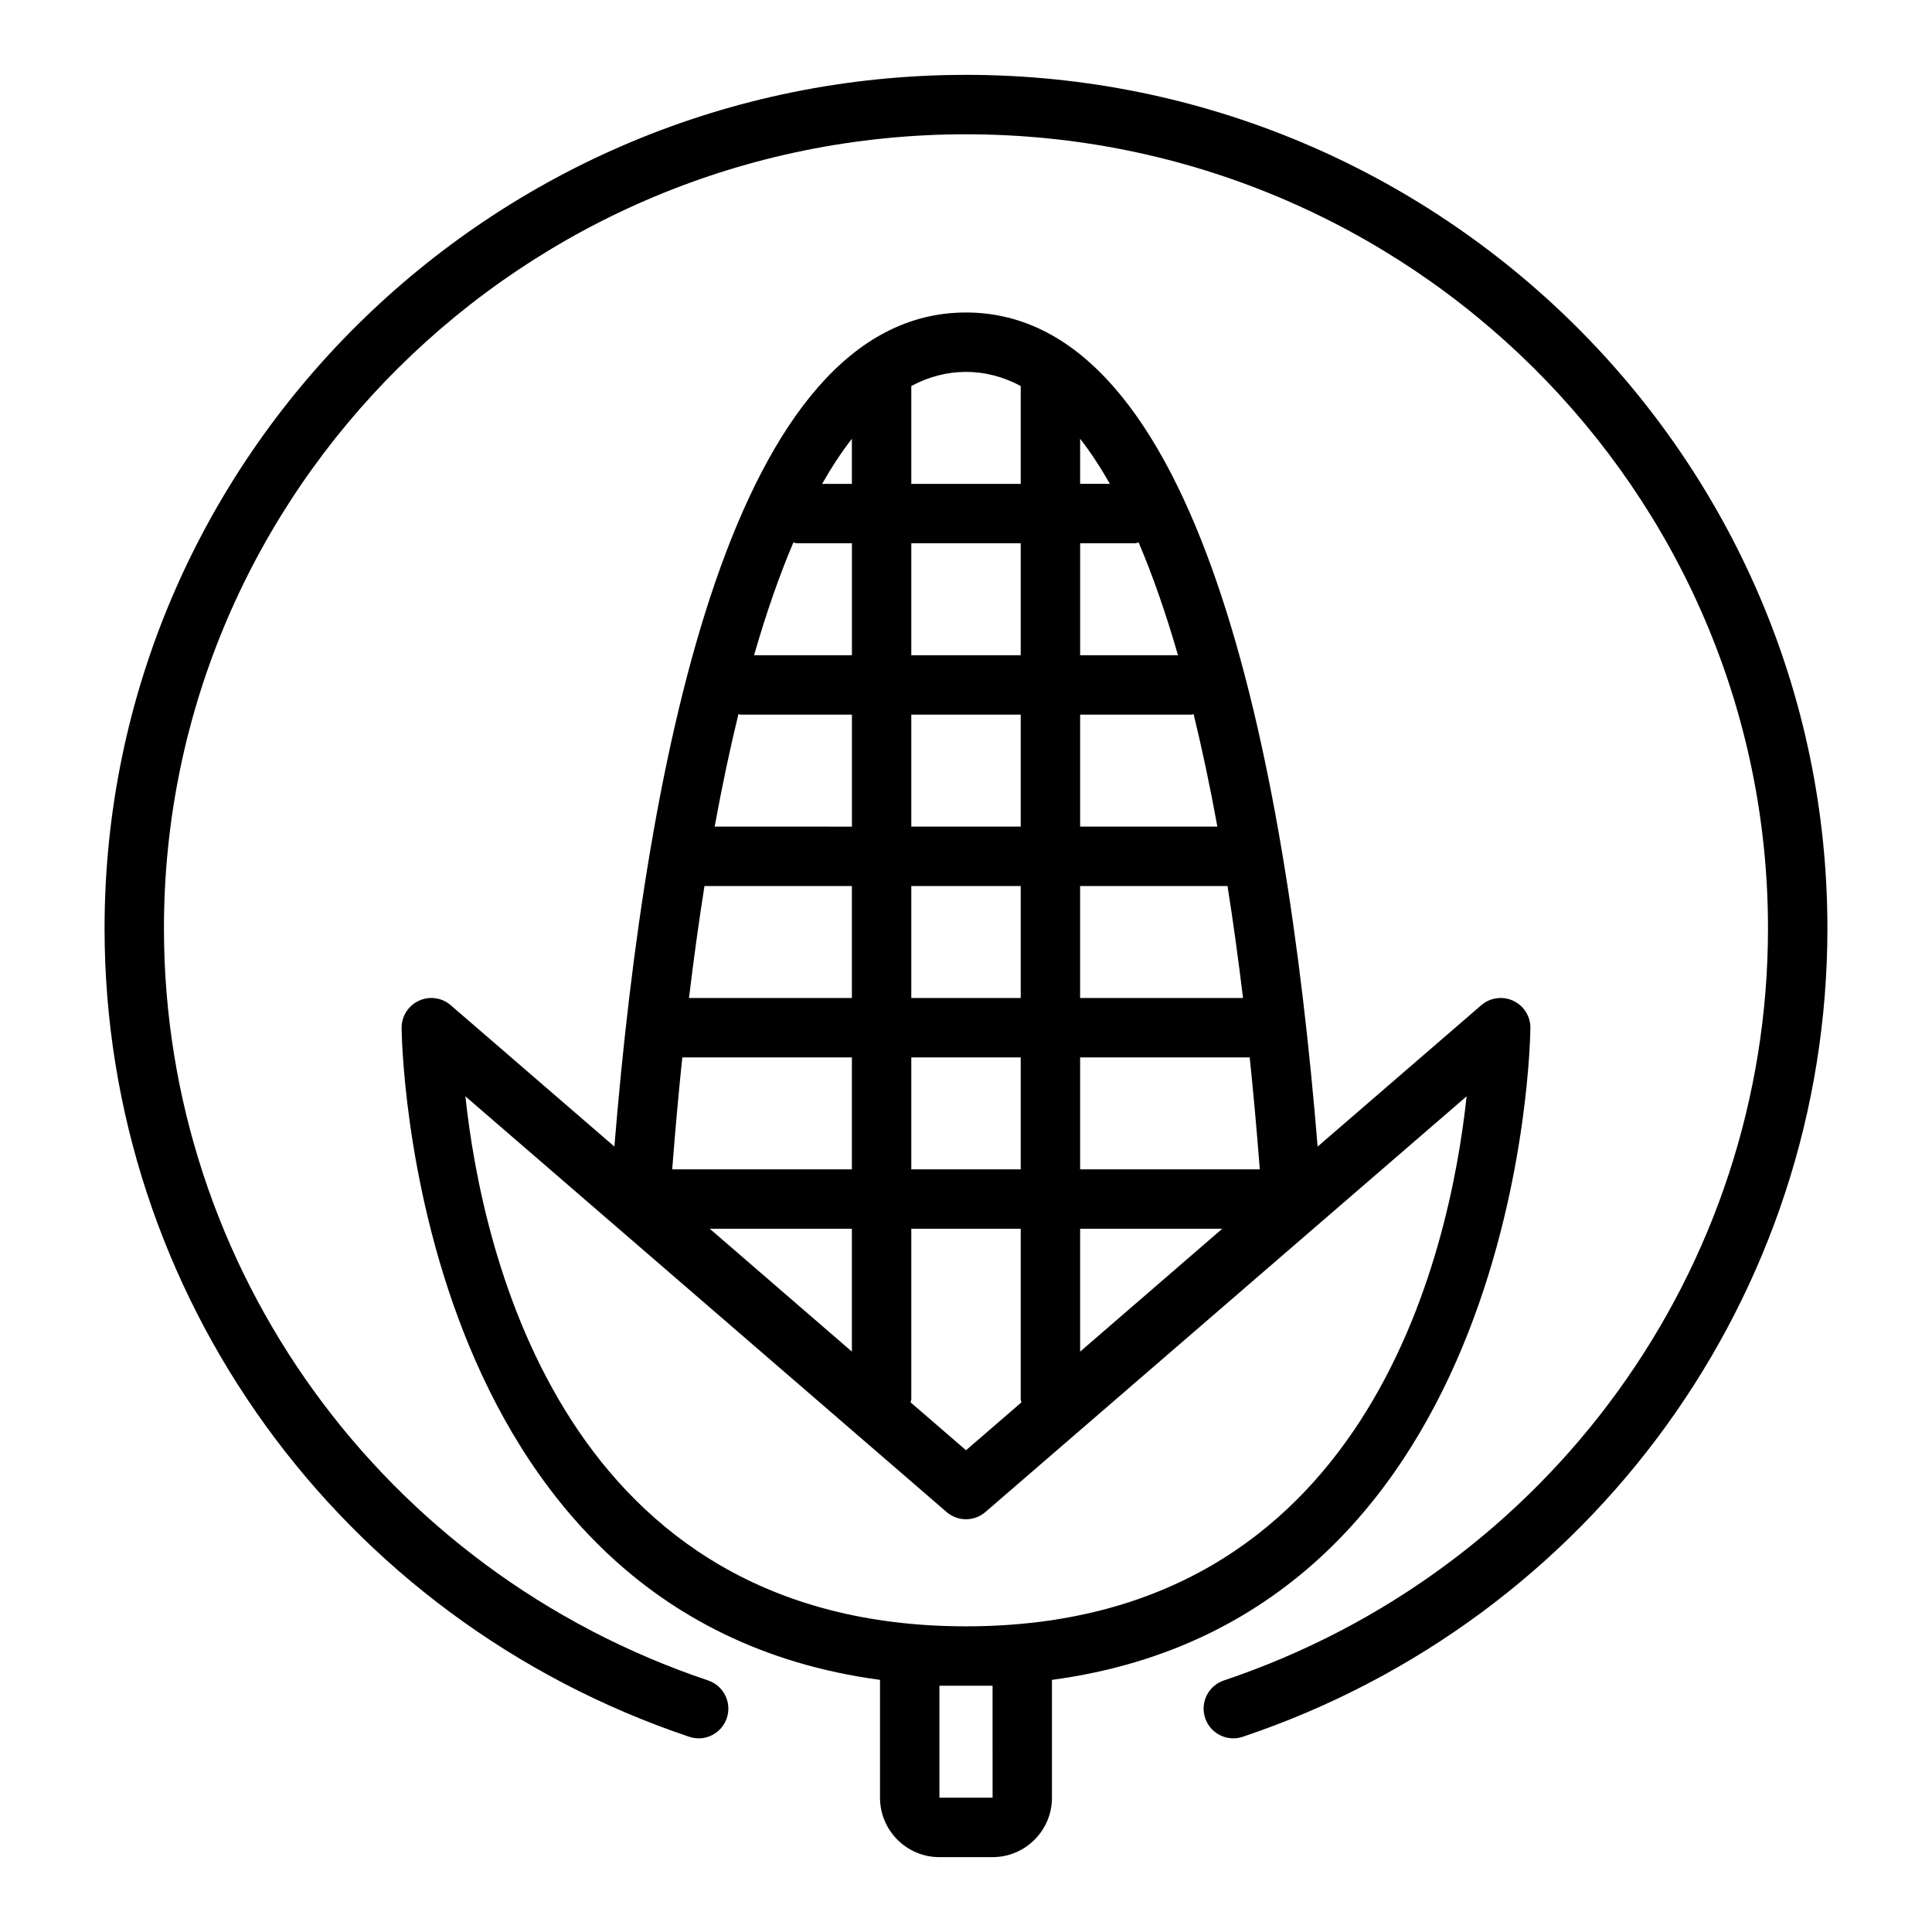
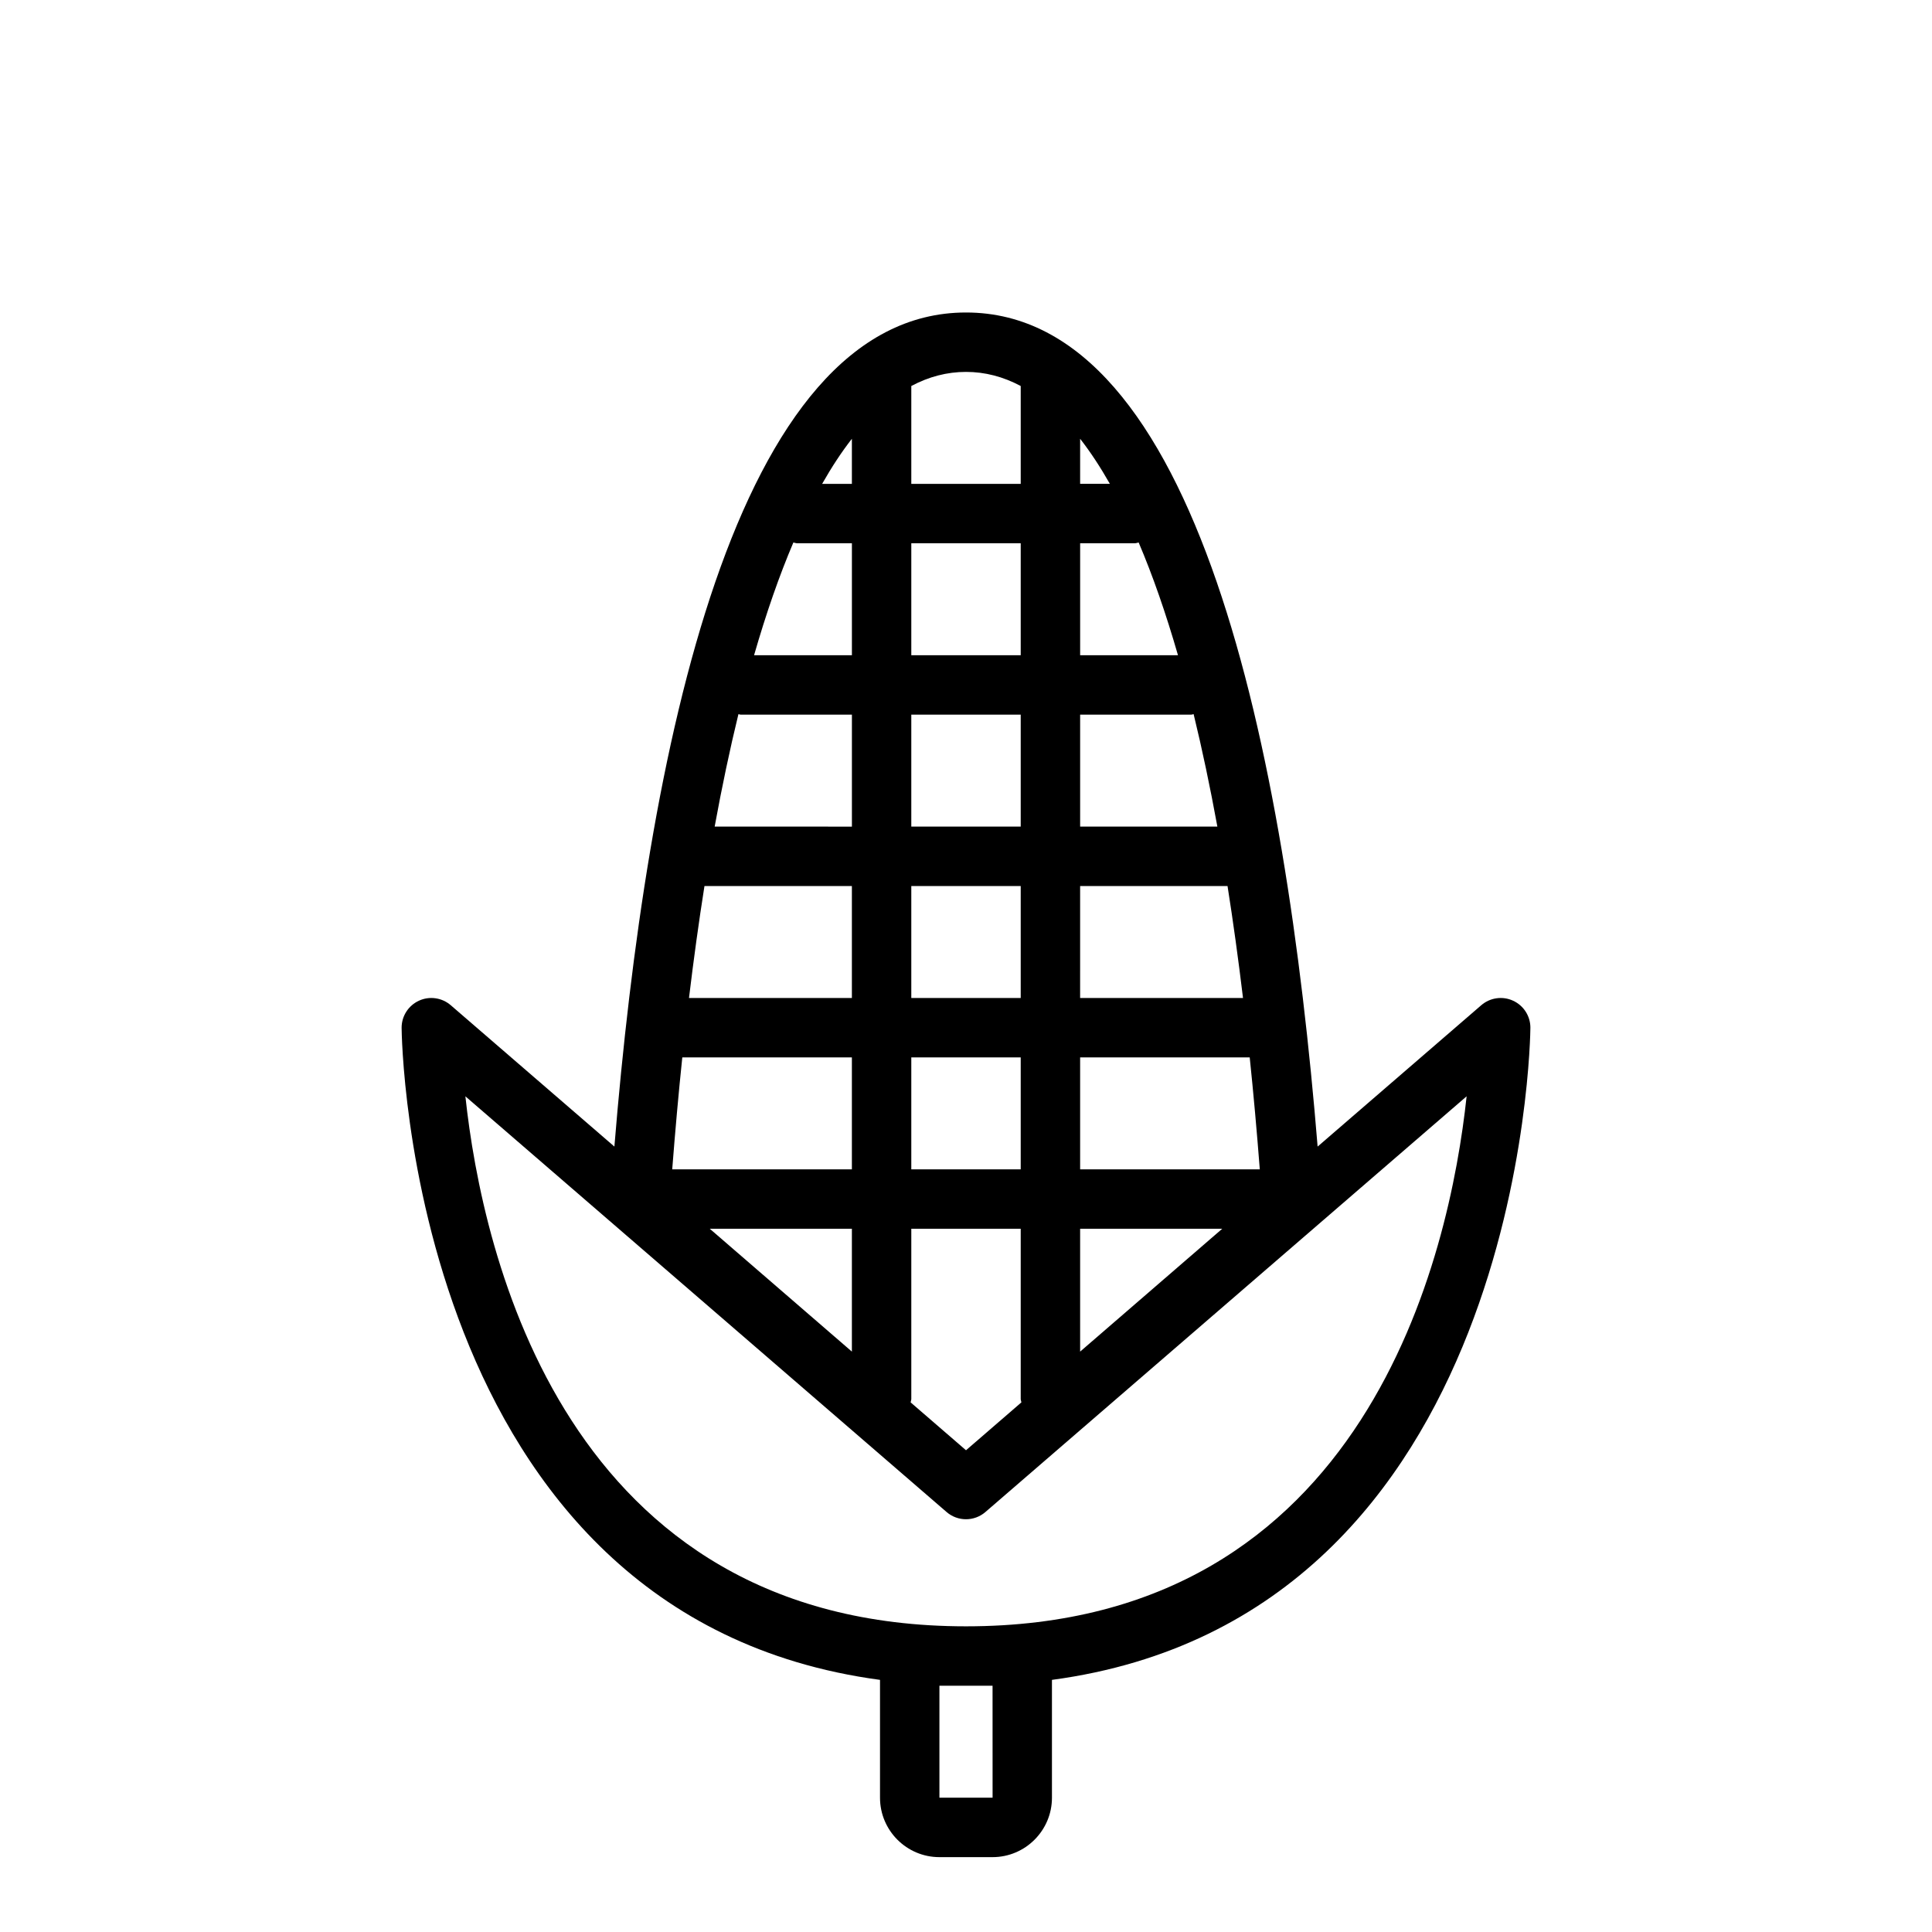
<svg xmlns="http://www.w3.org/2000/svg" fill="#000000" width="800px" height="800px" version="1.1" viewBox="144 144 512 512">
  <g>
    <path d="m549.57 416.35c0-3.078-1.793-5.875-4.598-7.156-2.781-1.285-6.082-0.816-8.418 1.195l-43.371 37.465c-8.516-104.36-31.762-221.04-93.18-221.04s-84.664 116.69-93.184 221.04l-43.371-37.465c-2.336-2.012-5.644-2.481-8.418-1.195-2.805 1.285-4.598 4.078-4.598 7.16 0 1.648 1.605 156.02 126.78 172.83v31.234c0 8.684 7.066 15.742 15.742 15.742h14.082c8.68 0 15.742-7.062 15.742-15.742v-31.234c125.18-16.805 126.79-171.18 126.79-172.83zm-209.88-83.094c0.227 0.02 0.422 0.133 0.652 0.133h29.422v29.672l-36.371-0.004c1.934-10.586 4.035-20.531 6.297-29.801zm14.562-45.488c0.344 0.047 0.648 0.203 1.004 0.203h14.508v29.676h-25.93c3.211-11.145 6.688-21.129 10.418-29.879zm91.504 0c3.731 8.75 7.207 18.734 10.422 29.875h-25.93v-29.672h14.508c0.355 0 0.656-0.156 1-0.203zm20.859 75.289h-36.367v-29.672h29.422c0.23 0 0.426-0.113 0.652-0.133 2.258 9.273 4.359 19.219 6.293 29.805zm-144.47 90.832c0.793-10.215 1.676-20.129 2.672-29.672h44.941v29.672zm47.613 15.746v32.555l-37.656-32.555zm15.746-45.414h28.996v29.672h-28.996zm28.996-45.418v29.676h-28.996v-29.676zm-28.996-15.746v-29.672h28.996v29.672zm44.742 15.746h39.062c1.492 9.434 2.856 19.348 4.102 29.676h-43.168zm0 45.418h44.941c0.996 9.543 1.879 19.453 2.672 29.672h-47.613zm37.656 45.414-37.656 32.555v-32.555zm-53.402-151.99h-28.996v-29.672h28.996zm-44.742 61.16v29.676h-43.168c1.246-10.328 2.609-20.238 4.102-29.676zm15.566 136.84c0.035-0.309 0.18-0.578 0.18-0.898v-45.113h28.996v45.113c0 0.316 0.145 0.59 0.18 0.898l-14.676 12.688zm52.805-243.42h-7.883v-11.945c2.719 3.481 5.348 7.481 7.883 11.945zm-23.629-25.93v25.934h-28.996v-25.934c4.644-2.477 9.48-3.738 14.5-3.738 5.016 0 9.852 1.262 14.496 3.738zm-44.742 13.988v11.945h-7.883c2.539-4.469 5.164-8.469 7.883-11.945zm-102.43 174.25 127.53 110.17c2.953 2.551 7.332 2.551 10.285 0l127.53-110.17c-4.488 41.832-26.344 140.46-132.67 140.46-106.33 0-128.18-98.633-132.67-140.46zm139.71 156.21 0.008 29.668h-14.09v-29.672z" />
-     <path d="m400 163.84c-125.88 0-228.29 101.46-228.29 226.18 0 97.008 62.262 183.11 154.93 214.24 4.137 1.41 8.586-0.832 9.973-4.953 1.383-4.121-0.84-8.582-4.957-9.969-86.258-28.98-144.21-109.08-144.21-199.32 0-116.04 95.348-210.43 212.55-210.43 117.2 0 212.54 94.398 212.54 210.43 0 90.238-57.949 170.34-144.2 199.32-4.121 1.383-6.344 5.848-4.957 9.969 1.105 3.289 4.172 5.371 7.465 5.371 0.832 0 1.676-0.133 2.508-0.414 92.672-31.137 154.93-117.24 154.93-214.25 0-124.71-102.41-226.18-228.29-226.18z" />
  </g>
</svg>